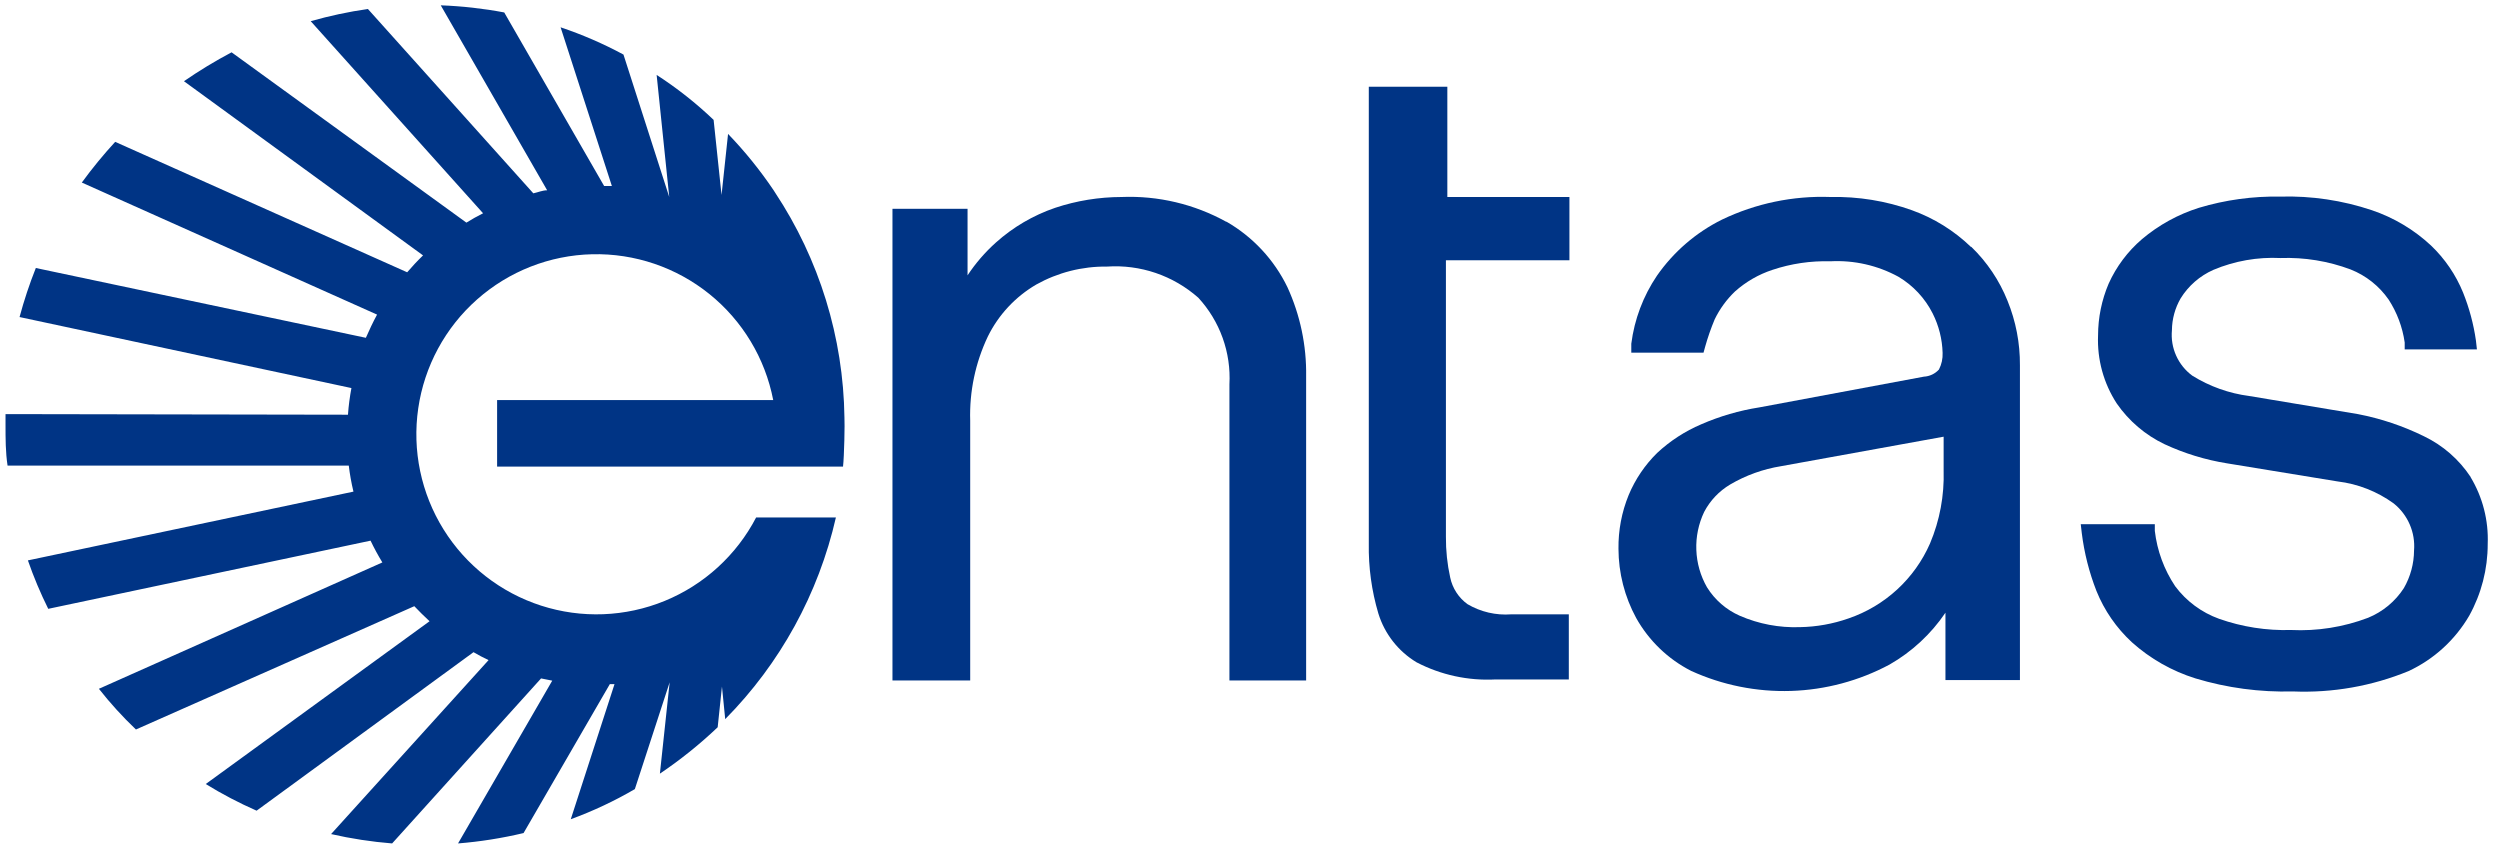
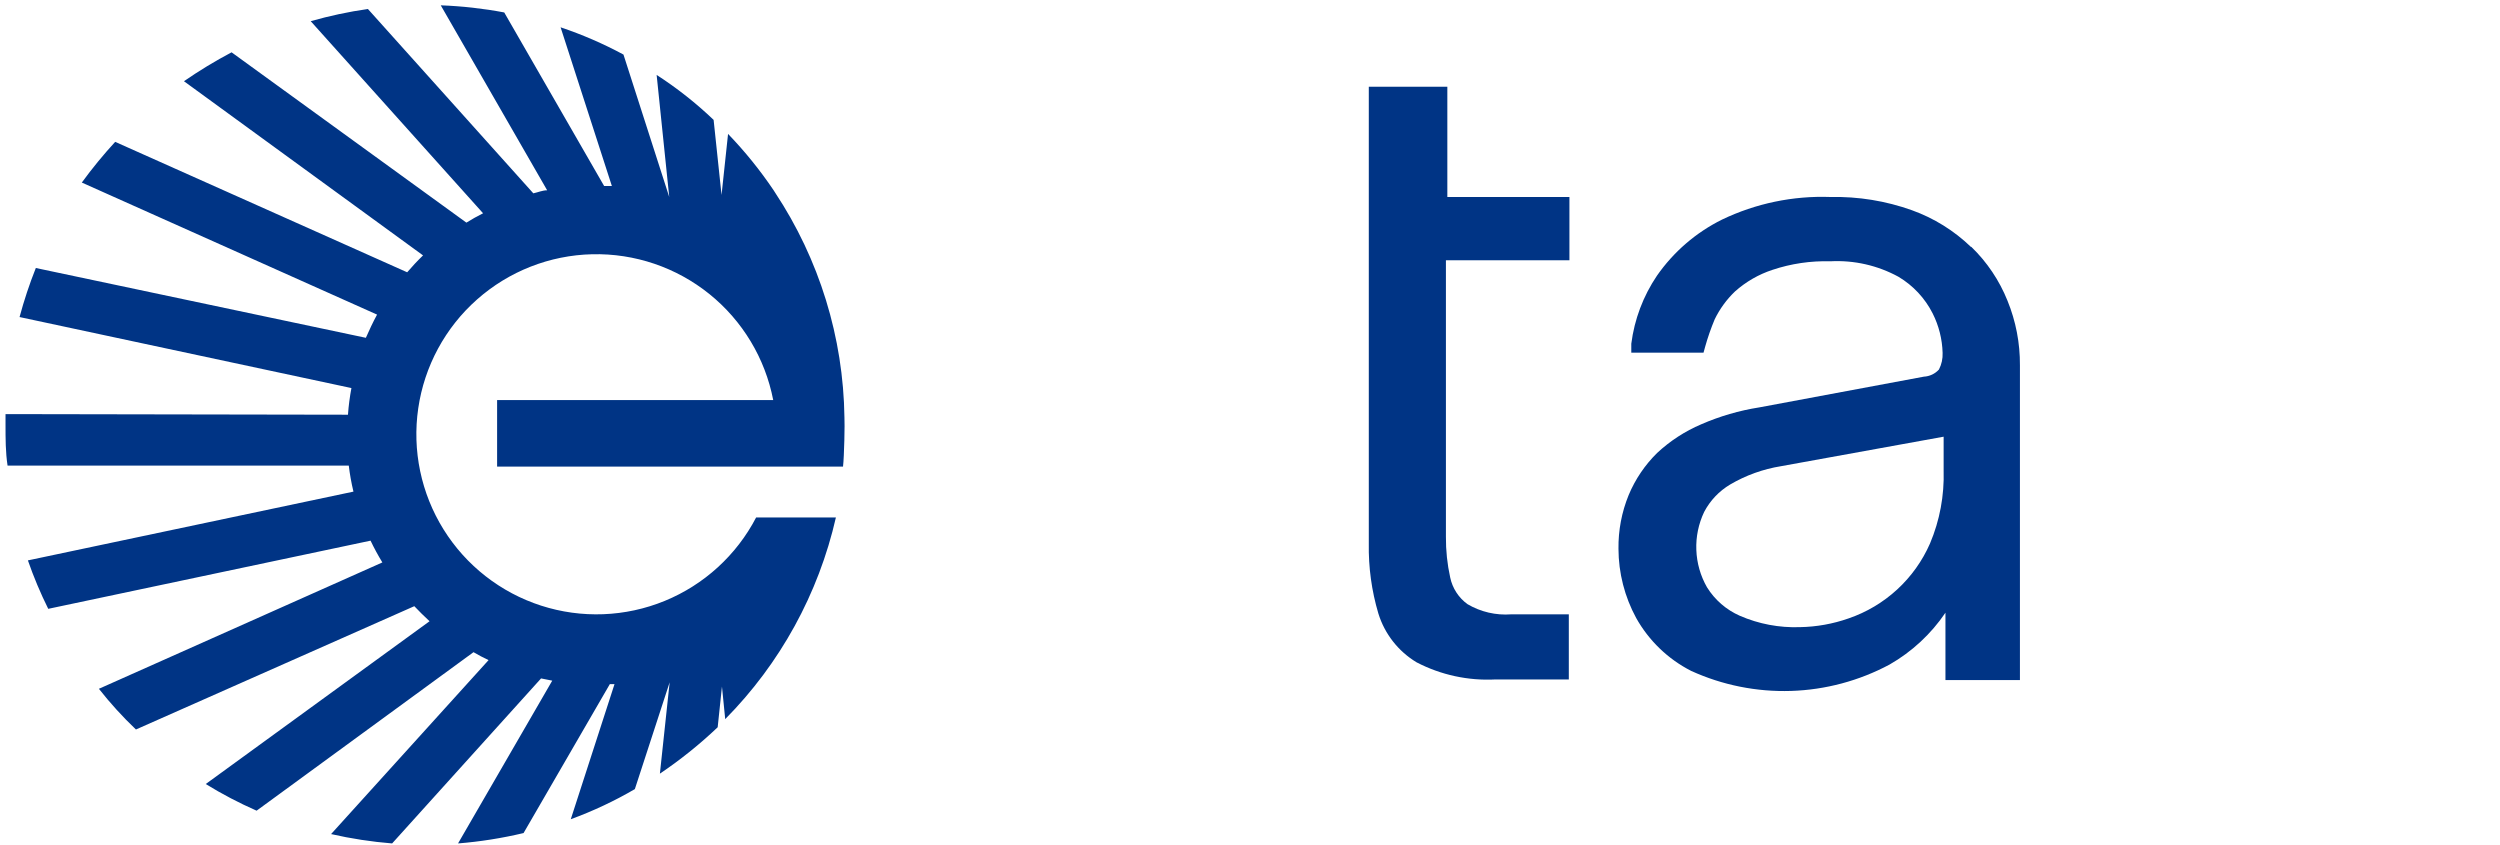
<svg xmlns="http://www.w3.org/2000/svg" width="139" height="47" viewBox="0 0 139 47" fill="none">
  <g clip-path="url(#clip0_1201_897)">
    <path d="M27.639 25.943H46.872C46.94 25.355 46.974 23.533 46.951 23.216C46.892 18.762 45.553 14.418 43.093 10.704L43.014 10.58C42.262 9.464 41.414 8.415 40.48 7.446L40.118 10.84L39.677 6.665C38.702 5.734 37.641 4.897 36.509 4.165L37.21 10.953L34.665 3.034C33.545 2.43 32.375 1.923 31.169 1.518L34.02 10.342H33.59L28.035 0.692C26.87 0.472 25.69 0.34 24.506 0.296L30.422 10.58C30.162 10.58 29.913 10.693 29.653 10.749L20.456 0.5C19.382 0.653 18.319 0.88 17.276 1.178L26.859 11.858C26.542 12.016 26.225 12.197 25.931 12.378L12.876 2.909C11.962 3.392 11.078 3.928 10.228 4.516L23.521 14.2C23.205 14.505 22.91 14.822 22.639 15.139L6.404 7.887C5.744 8.606 5.124 9.361 4.549 10.15L20.965 17.492C20.738 17.911 20.535 18.34 20.342 18.782L1.992 14.901C1.638 15.792 1.336 16.702 1.087 17.628L19.539 21.576C19.447 22.066 19.382 22.561 19.347 23.058L0.307 23.024C0.307 23.228 0.307 23.42 0.307 23.624C0.307 24.393 0.307 25.14 0.42 25.886H19.392C19.45 26.374 19.537 26.857 19.652 27.334L1.551 31.158C1.871 32.079 2.249 32.978 2.682 33.851L20.603 30.061C20.801 30.475 21.02 30.879 21.259 31.271L5.499 38.297C6.13 39.1 6.819 39.856 7.558 40.56L23.035 33.704C23.306 33.987 23.589 34.27 23.883 34.541L11.439 43.592C12.346 44.15 13.291 44.645 14.267 45.074L26.327 36.261C26.599 36.419 26.87 36.566 27.164 36.702L18.408 46.375C19.525 46.629 20.66 46.803 21.802 46.895L30.083 37.72L30.705 37.844L25.467 46.895C26.694 46.796 27.912 46.603 29.11 46.318L33.907 38.037H34.167L31.735 45.549C32.97 45.097 34.162 44.537 35.298 43.874L37.233 37.935L36.69 43.015C37.831 42.246 38.906 41.383 39.903 40.435L40.141 38.173L40.322 39.983C43.378 36.893 45.51 33.009 46.476 28.771H42.041C40.948 30.869 39.148 32.512 36.959 33.41C34.771 34.307 32.335 34.4 30.084 33.673C27.833 32.946 25.913 31.446 24.662 29.438C23.412 27.43 22.913 25.044 23.254 22.703C23.595 20.362 24.753 18.218 26.524 16.65C28.295 15.082 30.564 14.191 32.928 14.136C35.293 14.081 37.601 14.865 39.443 16.349C41.285 17.833 42.542 19.921 42.991 22.244H27.639V25.909V25.943Z" fill="#003485" />
-     <path d="M68.186 12.334C66.407 11.349 64.392 10.871 62.36 10.953C61.106 10.956 59.861 11.158 58.672 11.553C57.452 11.969 56.328 12.627 55.368 13.488C54.769 14.025 54.24 14.637 53.796 15.309V11.61H49.621V37.834H53.943V23.387C53.894 21.769 54.231 20.164 54.927 18.703C55.522 17.498 56.459 16.495 57.62 15.818C58.819 15.149 60.172 14.805 61.545 14.822C62.464 14.76 63.387 14.881 64.259 15.178C65.131 15.476 65.935 15.943 66.625 16.553C67.221 17.2 67.682 17.96 67.979 18.788C68.276 19.615 68.404 20.494 68.356 21.373V37.834H72.621V20.92C72.647 19.212 72.292 17.519 71.58 15.965C70.84 14.438 69.657 13.169 68.186 12.322V12.334Z" fill="#003485" />
    <path d="M109.581 13.725C108.644 12.822 107.526 12.128 106.301 11.688C104.85 11.169 103.316 10.92 101.775 10.953C99.693 10.877 97.624 11.308 95.745 12.209C94.295 12.928 93.05 14.002 92.125 15.331C91.361 16.462 90.873 17.756 90.7 19.11V19.607H94.716L94.806 19.279C94.952 18.76 95.129 18.25 95.338 17.752C95.62 17.172 96.003 16.647 96.469 16.202C97.074 15.664 97.782 15.255 98.551 15.003C99.586 14.658 100.674 14.497 101.764 14.528C103.083 14.457 104.395 14.755 105.554 15.388C106.368 15.872 107.027 16.578 107.455 17.424C107.799 18.106 107.988 18.855 108.009 19.619C108.023 19.94 107.953 20.26 107.805 20.546C107.589 20.783 107.288 20.925 106.968 20.942L97.816 22.651C96.705 22.825 95.622 23.141 94.591 23.59C93.687 23.974 92.856 24.514 92.136 25.185C91.458 25.852 90.919 26.648 90.553 27.527C90.166 28.474 89.974 29.49 89.987 30.513C89.991 31.857 90.329 33.179 90.971 34.36C91.677 35.62 92.74 36.644 94.026 37.301C95.767 38.095 97.669 38.476 99.582 38.416C101.495 38.355 103.368 37.853 105.056 36.951C106.3 36.24 107.365 35.253 108.167 34.066V37.81H112.308V20.309C112.316 19.08 112.082 17.861 111.618 16.723C111.165 15.593 110.479 14.571 109.604 13.725H109.581ZM108.066 24.28V26.158C108.108 27.55 107.85 28.936 107.308 30.219C106.883 31.189 106.261 32.06 105.482 32.776C104.703 33.493 103.784 34.04 102.782 34.383C101.913 34.689 101 34.853 100.078 34.869C98.929 34.911 97.784 34.694 96.73 34.235C95.977 33.903 95.342 33.351 94.908 32.651C94.546 32.018 94.343 31.307 94.316 30.578C94.288 29.849 94.437 29.125 94.75 28.466C95.081 27.832 95.583 27.303 96.198 26.938C97.069 26.426 98.028 26.081 99.026 25.92L108.066 24.28Z" fill="#003485" />
-     <path d="M137.367 26.52C136.723 25.546 135.828 24.764 134.776 24.258C133.611 23.685 132.374 23.27 131.099 23.024L125.058 22.018C123.933 21.872 122.853 21.486 121.89 20.886C121.501 20.599 121.192 20.215 120.994 19.773C120.795 19.331 120.715 18.846 120.759 18.363C120.764 17.739 120.932 17.127 121.245 16.587C121.679 15.888 122.314 15.336 123.067 15.003C124.246 14.507 125.522 14.283 126.8 14.347C128.126 14.3 129.449 14.516 130.692 14.981C131.546 15.319 132.282 15.901 132.807 16.655C133.275 17.377 133.58 18.191 133.701 19.042V19.427H137.717L137.661 18.929C137.53 18.017 137.291 17.125 136.948 16.27C136.544 15.279 135.935 14.385 135.16 13.646C134.217 12.769 133.099 12.102 131.88 11.689C130.24 11.139 128.517 10.882 126.789 10.931C125.257 10.903 123.731 11.113 122.263 11.553C121.102 11.918 120.026 12.51 119.096 13.295C118.303 13.975 117.669 14.82 117.24 15.773C116.854 16.681 116.654 17.659 116.652 18.646C116.597 19.987 116.961 21.312 117.693 22.436C118.367 23.409 119.283 24.189 120.351 24.699C121.455 25.212 122.623 25.569 123.825 25.762L129.979 26.769C131.103 26.905 132.174 27.326 133.09 27.991C133.478 28.301 133.783 28.702 133.98 29.157C134.178 29.613 134.26 30.11 134.221 30.604C134.217 31.339 134.022 32.06 133.656 32.697C133.177 33.439 132.482 34.015 131.665 34.349C130.298 34.868 128.838 35.099 127.377 35.028C126.019 35.068 124.665 34.857 123.383 34.406C122.409 34.055 121.559 33.426 120.94 32.595C120.324 31.674 119.936 30.619 119.808 29.518V29.145H115.69L115.747 29.643C115.884 30.743 116.158 31.823 116.562 32.856C116.999 33.94 117.672 34.913 118.53 35.707C119.552 36.624 120.76 37.311 122.071 37.72C123.823 38.249 125.649 38.493 127.479 38.444C129.681 38.535 131.877 38.15 133.916 37.313C135.327 36.654 136.503 35.581 137.287 34.236C137.965 33.014 138.319 31.639 138.317 30.242C138.368 28.939 138.038 27.65 137.367 26.532V26.52Z" fill="#003485" />
    <path d="M87.26 14.472V10.953H80.472V4.821H76.105V30.22C76.083 31.536 76.262 32.849 76.637 34.111C76.988 35.247 77.745 36.214 78.764 36.826C80.116 37.529 81.632 37.857 83.153 37.777H87.226V34.157H84.025C83.175 34.221 82.326 34.024 81.592 33.591C81.099 33.233 80.756 32.705 80.631 32.109C80.467 31.366 80.388 30.607 80.393 29.846V14.472H87.26Z" fill="#003485" />
  </g>
  <defs>
    <clipPath id="clip0_1201_897">
      <rect width="138.01" height="46.599" fill="white" transform="translate(0.307 0.296)" />
    </clipPath>
  </defs>
</svg>